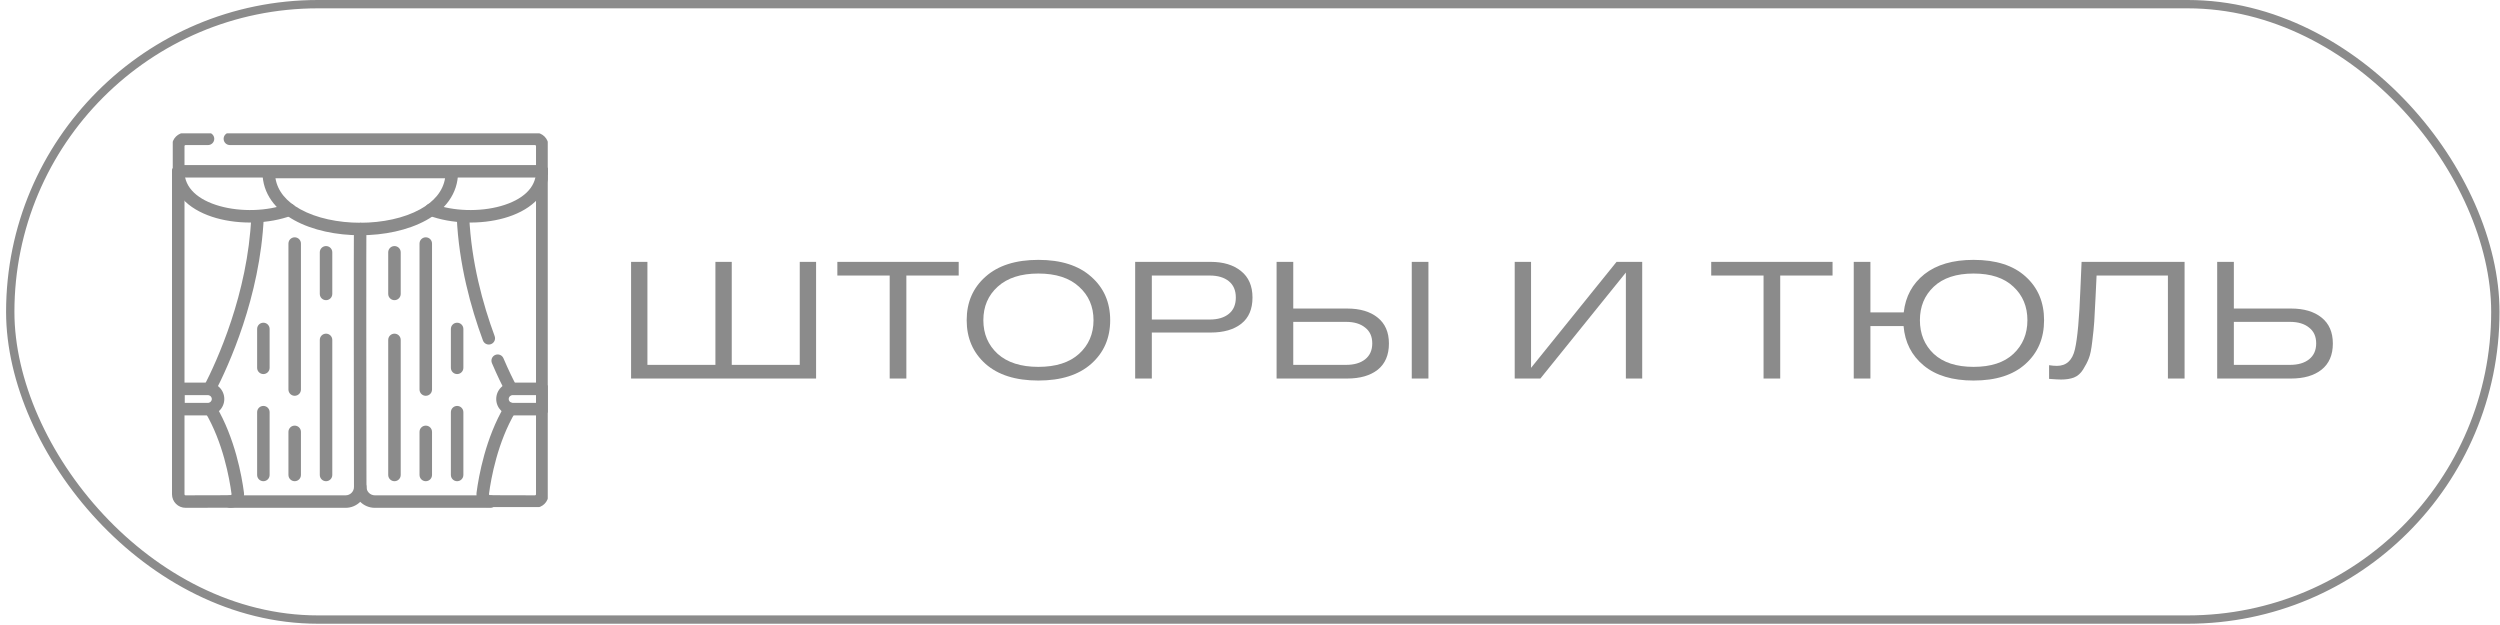
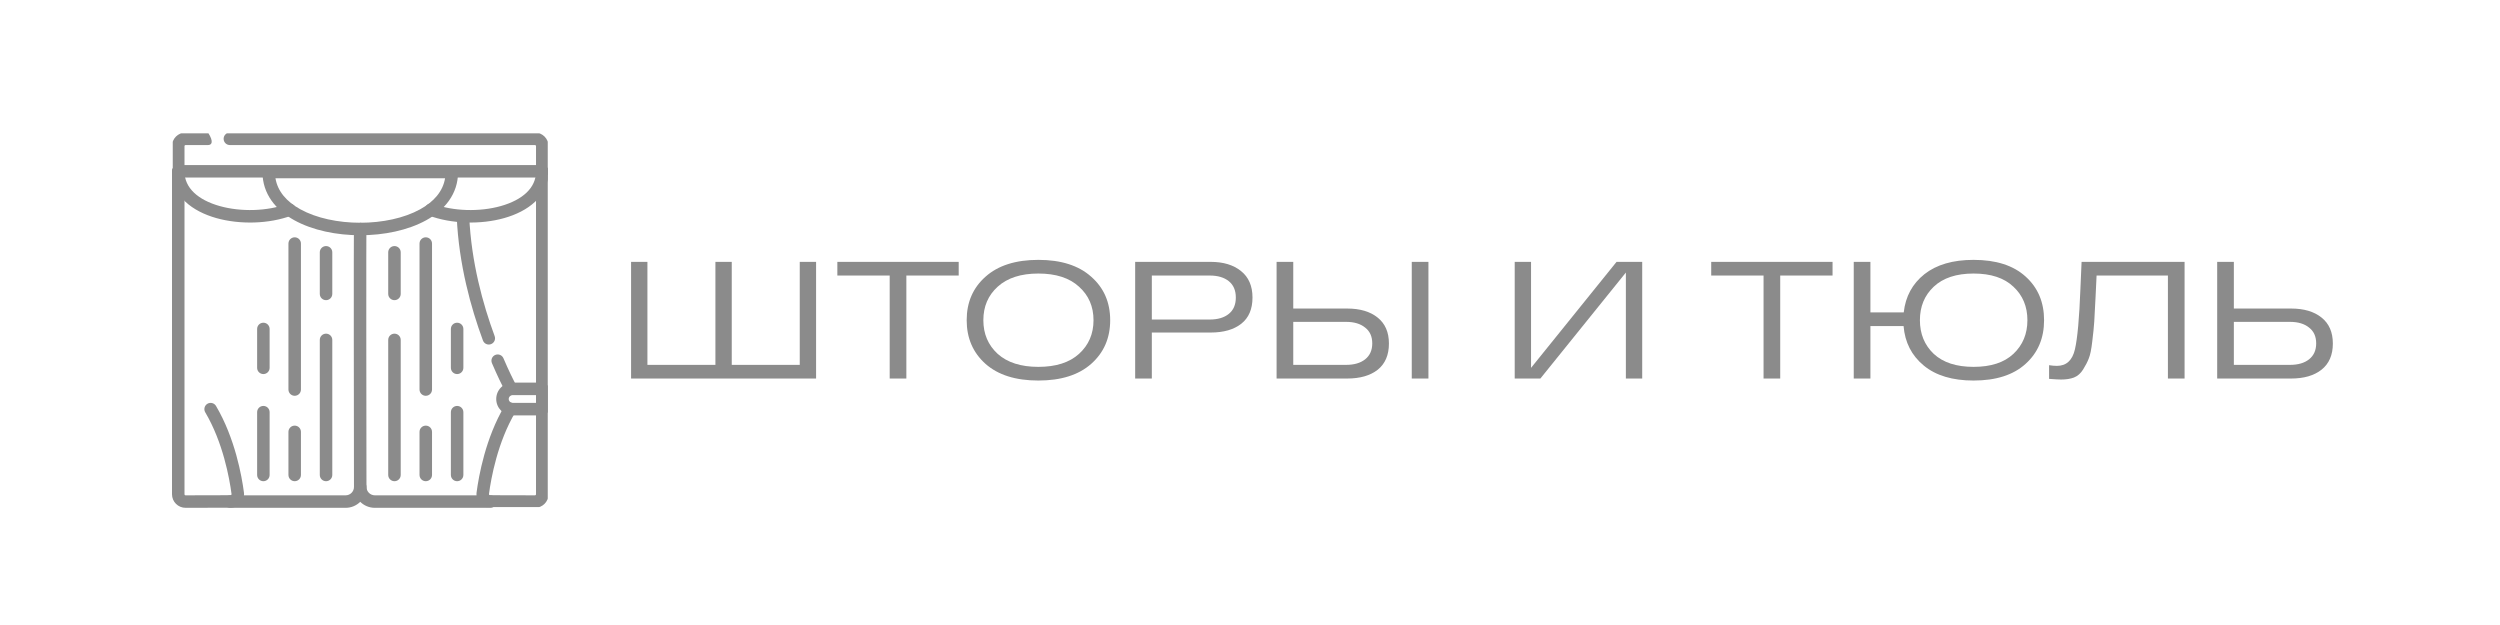
<svg xmlns="http://www.w3.org/2000/svg" width="300" height="75" viewBox="0 0 300 75" fill="none">
-   <rect x="1.23" y="0.5" width="298.212" height="73.848" rx="36.924" stroke="#8B8B8B" />
  <g clip-path="url(#clip0_572_582)">
    <path fill-rule="evenodd" clip-rule="evenodd" d="M42.576 27.11C42.647 27.007 42.964 26.778 43.229 26.73C43.644 26.73 43.979 27.065 43.979 27.48C43.979 27.508 43.978 27.537 43.974 27.565C43.974 27.567 43.974 27.569 43.974 27.571C43.973 27.608 43.972 27.669 43.971 27.754C43.968 27.923 43.966 28.174 43.964 28.5C43.96 29.15 43.957 30.089 43.956 31.241C43.952 33.544 43.952 36.694 43.955 40.085C43.958 45.705 43.967 51.981 43.973 56.147C43.975 57.008 43.976 57.779 43.977 58.435C43.979 59.821 42.852 60.94 41.469 60.94H27.629C27.214 60.94 26.879 60.604 26.879 60.19C26.879 59.775 27.214 59.44 27.629 59.44H41.469C42.029 59.44 42.477 58.988 42.477 58.437C42.476 57.781 42.475 57.01 42.473 56.148C42.467 51.983 42.458 45.706 42.455 40.086C42.452 36.695 42.452 33.543 42.456 31.238C42.457 30.086 42.46 29.145 42.464 28.491C42.466 28.165 42.468 27.908 42.471 27.732C42.472 27.645 42.473 27.573 42.475 27.522C42.476 27.498 42.477 27.47 42.479 27.445C42.479 27.436 42.481 27.41 42.485 27.38L42.485 27.38C42.487 27.369 42.492 27.328 42.507 27.277C42.516 27.246 42.549 27.162 42.576 27.11Z" fill="#8B8B8B" />
    <path fill-rule="evenodd" clip-rule="evenodd" d="M43.23 57.688C43.644 57.688 43.98 58.024 43.98 58.438C43.98 58.989 44.429 59.44 44.988 59.44H58.846C59.26 59.44 59.596 59.776 59.596 60.19C59.596 60.605 59.26 60.94 58.846 60.94H44.988C43.605 60.94 42.48 59.823 42.48 58.438C42.48 58.024 42.816 57.688 43.23 57.688Z" fill="#8B8B8B" />
    <path fill-rule="evenodd" clip-rule="evenodd" d="M55.525 25.281C55.939 25.262 56.289 25.583 56.308 25.997C56.551 31.441 57.939 36.489 59.359 40.336C59.502 40.725 59.303 41.156 58.915 41.299C58.526 41.443 58.095 41.244 57.952 40.855C56.498 36.917 55.062 31.711 54.809 26.064C54.791 25.65 55.111 25.299 55.525 25.281Z" fill="#8B8B8B" />
    <path fill-rule="evenodd" clip-rule="evenodd" d="M59.428 42.594C59.809 42.431 60.249 42.608 60.412 42.989C61.019 44.408 61.573 45.542 61.974 46.319C62.164 46.687 62.02 47.14 61.652 47.33C61.284 47.52 60.832 47.376 60.642 47.008C60.226 46.203 59.656 45.035 59.033 43.578C58.87 43.197 59.047 42.757 59.428 42.594Z" fill="#8B8B8B" />
    <path fill-rule="evenodd" clip-rule="evenodd" d="M65.071 19.806C65.485 19.806 65.821 20.142 65.821 20.556V59.313C65.821 60.215 65.087 60.942 64.188 60.939C64.188 60.939 64.188 60.939 64.188 60.939L58.8 60.925C57.824 60.923 57.061 60.065 57.19 59.089L57.786 59.167L57.19 59.089C57.449 57.12 58.262 52.553 60.565 48.675C60.776 48.319 61.236 48.201 61.593 48.413C61.949 48.624 62.066 49.085 61.854 49.441C59.709 53.053 58.928 57.376 58.677 59.285C58.667 59.355 58.723 59.425 58.804 59.425L64.192 59.439C64.265 59.44 64.321 59.381 64.321 59.313V20.556C64.321 20.142 64.657 19.806 65.071 19.806Z" fill="#8B8B8B" />
    <path fill-rule="evenodd" clip-rule="evenodd" d="M59.547 47.88C59.547 46.791 60.431 45.913 61.517 45.913H65.072C65.487 45.913 65.822 46.249 65.822 46.663V49.096C65.822 49.511 65.487 49.846 65.072 49.846H61.517C60.431 49.846 59.547 48.968 59.547 47.88ZM61.517 47.413C61.255 47.413 61.047 47.624 61.047 47.88C61.047 48.135 61.255 48.346 61.517 48.346H64.322V47.413H61.517Z" fill="#8B8B8B" />
-     <path fill-rule="evenodd" clip-rule="evenodd" d="M30.938 25.283C31.351 25.302 31.672 25.652 31.653 26.066C31.225 35.641 27.391 43.964 25.819 47.008C25.628 47.376 25.176 47.52 24.808 47.33C24.44 47.14 24.296 46.688 24.486 46.32C26.02 43.348 29.741 35.253 30.155 25.999C30.173 25.585 30.524 25.265 30.938 25.283Z" fill="#8B8B8B" />
    <path fill-rule="evenodd" clip-rule="evenodd" d="M21.39 19.806C21.805 19.806 22.14 20.142 22.14 20.556V59.313C22.14 59.381 22.196 59.44 22.27 59.439L27.657 59.425C27.739 59.425 27.794 59.355 27.785 59.285C27.534 57.383 26.758 53.082 24.629 49.478C24.418 49.121 24.537 48.661 24.893 48.451C25.25 48.24 25.71 48.358 25.921 48.715C28.205 52.584 29.013 57.127 29.272 59.089L28.528 59.187L29.272 59.089C29.401 60.065 28.638 60.923 27.661 60.925L22.274 60.939C22.274 60.939 22.274 60.939 22.273 60.939C21.375 60.942 20.64 60.215 20.64 59.313V20.556C20.64 20.142 20.976 19.806 21.39 19.806Z" fill="#8B8B8B" />
    <path fill-rule="evenodd" clip-rule="evenodd" d="M21.39 19.84C21.805 19.84 22.14 20.176 22.14 20.59C22.14 22.546 23.761 23.99 26.355 24.724C28.91 25.446 32.081 25.354 34.466 24.465C34.854 24.32 35.286 24.517 35.431 24.906C35.575 25.294 35.378 25.726 34.99 25.87C32.287 26.878 28.789 26.971 25.947 26.167C23.144 25.375 20.64 23.582 20.64 20.59C20.64 20.176 20.976 19.84 21.39 19.84Z" fill="#8B8B8B" />
    <path fill-rule="evenodd" clip-rule="evenodd" d="M65.072 19.84C65.486 19.84 65.822 20.176 65.822 20.59C65.822 23.582 63.318 25.375 60.515 26.167C57.673 26.971 54.175 26.878 51.472 25.87C51.084 25.726 50.887 25.294 51.031 24.906C51.176 24.517 51.608 24.32 51.996 24.465C54.382 25.354 57.552 25.446 60.107 24.724C62.701 23.99 64.322 22.546 64.322 20.59C64.322 20.176 64.658 19.84 65.072 19.84Z" fill="#8B8B8B" />
-     <path fill-rule="evenodd" clip-rule="evenodd" d="M20.64 17.534C20.64 16.634 21.372 15.908 22.269 15.908H24.962C25.376 15.908 25.712 16.244 25.712 16.658C25.712 17.072 25.376 17.408 24.962 17.408H22.269C22.196 17.408 22.14 17.467 22.14 17.534V19.806H64.322V17.534C64.322 17.467 64.267 17.408 64.193 17.408H27.585C27.17 17.408 26.835 17.072 26.835 16.658C26.835 16.244 27.17 15.908 27.585 15.908H64.193C65.09 15.908 65.822 16.634 65.822 17.534V20.556C65.822 20.97 65.486 21.306 65.072 21.306H21.39C20.976 21.306 20.64 20.97 20.64 20.556V17.534Z" fill="#8B8B8B" />
+     <path fill-rule="evenodd" clip-rule="evenodd" d="M20.64 17.534C20.64 16.634 21.372 15.908 22.269 15.908H24.962C25.712 17.072 25.376 17.408 24.962 17.408H22.269C22.196 17.408 22.14 17.467 22.14 17.534V19.806H64.322V17.534C64.322 17.467 64.267 17.408 64.193 17.408H27.585C27.17 17.408 26.835 17.072 26.835 16.658C26.835 16.244 27.17 15.908 27.585 15.908H64.193C65.09 15.908 65.822 16.634 65.822 17.534V20.556C65.822 20.97 65.486 21.306 65.072 21.306H21.39C20.976 21.306 20.64 20.97 20.64 20.556V17.534Z" fill="#8B8B8B" />
    <path fill-rule="evenodd" clip-rule="evenodd" d="M31.496 20.644C31.496 20.229 31.832 19.894 32.246 19.894H54.218C54.633 19.894 54.968 20.229 54.968 20.644C54.968 23.282 53.36 25.203 51.148 26.427C48.948 27.644 46.067 28.23 43.232 28.23C40.397 28.23 37.517 27.644 35.316 26.427C33.104 25.204 31.496 23.282 31.496 20.644ZM33.056 21.394C33.315 22.957 34.39 24.201 36.042 25.114C37.962 26.176 40.574 26.73 43.232 26.73C45.89 26.73 48.503 26.176 50.422 25.114C52.074 24.201 53.149 22.957 53.408 21.394H33.056Z" fill="#8B8B8B" />
-     <path fill-rule="evenodd" clip-rule="evenodd" d="M20.64 46.664C20.64 46.25 20.976 45.914 21.39 45.914H24.945C26.031 45.914 26.916 46.792 26.916 47.881C26.916 48.969 26.031 49.847 24.945 49.847H21.39C20.976 49.847 20.64 49.512 20.64 49.097V46.664ZM22.14 47.414V48.347H24.945C25.208 48.347 25.416 48.136 25.416 47.881C25.416 47.625 25.208 47.414 24.945 47.414H22.14Z" fill="#8B8B8B" />
    <path fill-rule="evenodd" clip-rule="evenodd" d="M39.125 40.039C39.539 40.039 39.875 40.375 39.875 40.789V56.995C39.875 57.409 39.539 57.745 39.125 57.745C38.711 57.745 38.375 57.409 38.375 56.995V40.789C38.375 40.375 38.711 40.039 39.125 40.039Z" fill="#8B8B8B" />
    <path fill-rule="evenodd" clip-rule="evenodd" d="M39.125 29.528C39.539 29.528 39.875 29.864 39.875 30.278V35.27C39.875 35.684 39.539 36.02 39.125 36.02C38.711 36.02 38.375 35.684 38.375 35.27V30.278C38.375 29.864 38.711 29.528 39.125 29.528Z" fill="#8B8B8B" />
    <path fill-rule="evenodd" clip-rule="evenodd" d="M35.363 51.075C35.777 51.075 36.113 51.411 36.113 51.825V56.994C36.113 57.409 35.777 57.744 35.363 57.744C34.949 57.744 34.613 57.409 34.613 56.994V51.825C34.613 51.411 34.949 51.075 35.363 51.075Z" fill="#8B8B8B" />
    <path fill-rule="evenodd" clip-rule="evenodd" d="M35.363 28.477C35.777 28.477 36.113 28.813 36.113 29.227V46.745C36.113 47.159 35.777 47.495 35.363 47.495C34.949 47.495 34.613 47.159 34.613 46.745V29.227C34.613 28.813 34.949 28.477 35.363 28.477Z" fill="#8B8B8B" />
    <path fill-rule="evenodd" clip-rule="evenodd" d="M31.605 48.711C32.019 48.711 32.355 49.047 32.355 49.461V56.995C32.355 57.409 32.019 57.745 31.605 57.745C31.191 57.745 30.855 57.409 30.855 56.995V49.461C30.855 49.047 31.191 48.711 31.605 48.711Z" fill="#8B8B8B" />
    <path fill-rule="evenodd" clip-rule="evenodd" d="M31.605 38.726C32.019 38.726 32.355 39.061 32.355 39.476V44.139C32.355 44.553 32.019 44.889 31.605 44.889C31.191 44.889 30.855 44.553 30.855 44.139V39.476C30.855 39.061 31.191 38.726 31.605 38.726Z" fill="#8B8B8B" />
    <path fill-rule="evenodd" clip-rule="evenodd" d="M47.336 40.039C47.75 40.039 48.086 40.375 48.086 40.789V56.995C48.086 57.409 47.75 57.745 47.336 57.745C46.922 57.745 46.586 57.409 46.586 56.995V40.789C46.586 40.375 46.922 40.039 47.336 40.039Z" fill="#8B8B8B" />
    <path fill-rule="evenodd" clip-rule="evenodd" d="M47.336 29.528C47.75 29.528 48.086 29.864 48.086 30.278V35.27C48.086 35.684 47.75 36.02 47.336 36.02C46.922 36.02 46.586 35.684 46.586 35.27V30.278C46.586 29.864 46.922 29.528 47.336 29.528Z" fill="#8B8B8B" />
    <path fill-rule="evenodd" clip-rule="evenodd" d="M51.093 51.075C51.508 51.075 51.843 51.411 51.843 51.825V56.994C51.843 57.409 51.508 57.744 51.093 57.744C50.679 57.744 50.343 57.409 50.343 56.994V51.825C50.343 51.411 50.679 51.075 51.093 51.075Z" fill="#8B8B8B" />
    <path fill-rule="evenodd" clip-rule="evenodd" d="M51.093 28.477C51.508 28.477 51.843 28.813 51.843 29.227V46.745C51.843 47.159 51.508 47.495 51.093 47.495C50.679 47.495 50.343 47.159 50.343 46.745V29.227C50.343 28.813 50.679 28.477 51.093 28.477Z" fill="#8B8B8B" />
    <path fill-rule="evenodd" clip-rule="evenodd" d="M54.855 48.711C55.269 48.711 55.605 49.047 55.605 49.461V56.995C55.605 57.409 55.269 57.745 54.855 57.745C54.441 57.745 54.105 57.409 54.105 56.995V49.461C54.105 49.047 54.441 48.711 54.855 48.711Z" fill="#8B8B8B" />
    <path fill-rule="evenodd" clip-rule="evenodd" d="M54.855 38.726C55.269 38.726 55.605 39.061 55.605 39.476V44.139C55.605 44.553 55.269 44.889 54.855 44.889C54.441 44.889 54.105 44.553 54.105 44.139V39.476C54.105 39.061 54.441 38.726 54.855 38.726Z" fill="#8B8B8B" />
  </g>
  <path d="M274.922 37.024C276.469 37.024 277.689 37.384 278.582 38.104C279.489 38.824 279.942 39.864 279.942 41.224C279.942 42.598 279.489 43.644 278.582 44.364C277.689 45.071 276.469 45.424 274.922 45.424H266.842H266.062V31.424H268.062V37.024H274.922ZM274.802 43.784C275.762 43.784 276.522 43.564 277.082 43.124C277.656 42.671 277.942 42.031 277.942 41.204C277.942 40.378 277.656 39.744 277.082 39.304C276.522 38.851 275.762 38.624 274.802 38.624H268.062V43.784H274.802Z" fill="#8B8B8B" />
  <path d="M249.79 31.424H262.15V45.424H260.15V33.064H251.59C251.563 33.651 251.523 34.491 251.47 35.584C251.403 36.958 251.35 37.964 251.31 38.604C251.27 39.231 251.19 40.024 251.07 40.984C250.963 41.931 250.823 42.611 250.65 43.024C250.49 43.438 250.263 43.878 249.97 44.344C249.677 44.811 249.31 45.131 248.87 45.304C248.443 45.464 247.93 45.544 247.33 45.544C247.063 45.544 246.583 45.518 245.89 45.464V43.824C246.25 43.878 246.563 43.904 246.83 43.904C247.963 43.904 248.683 43.244 248.99 41.924C249.297 40.604 249.517 38.178 249.65 34.644C249.703 33.258 249.75 32.184 249.79 31.424Z" fill="#8B8B8B" />
  <path d="M236.829 31.184C239.522 31.184 241.602 31.851 243.069 33.184C244.549 34.517 245.289 36.264 245.289 38.424C245.289 40.584 244.549 42.331 243.069 43.664C241.602 44.997 239.522 45.664 236.829 45.664C234.296 45.664 232.302 45.064 230.849 43.864C229.396 42.664 228.589 41.084 228.429 39.124H224.449V45.424H222.449V31.424H224.449V37.484H228.449C228.662 35.577 229.489 34.051 230.929 32.904C232.382 31.757 234.349 31.184 236.829 31.184ZM236.829 44.024C238.909 44.024 240.502 43.504 241.609 42.464C242.729 41.411 243.289 40.064 243.289 38.424C243.289 36.784 242.729 35.444 241.609 34.404C240.502 33.351 238.909 32.824 236.829 32.824C234.762 32.824 233.169 33.351 232.049 34.404C230.942 35.444 230.389 36.784 230.389 38.424C230.389 40.064 230.942 41.411 232.049 42.464C233.169 43.504 234.762 44.024 236.829 44.024Z" fill="#8B8B8B" />
  <path d="M205.346 33.064V31.424H219.906V33.064H213.626V45.424H211.626V33.064H205.346Z" fill="#8B8B8B" />
  <path d="M193.985 31.424H197.065V45.424H195.105V32.704L184.845 45.424H181.765V31.424H183.725V44.144L193.985 31.424Z" fill="#8B8B8B" />
  <path d="M161.651 37.024C163.198 37.024 164.418 37.384 165.311 38.104C166.218 38.824 166.671 39.864 166.671 41.224C166.671 42.598 166.224 43.644 165.331 44.364C164.438 45.071 163.211 45.424 161.651 45.424H153.971H153.191V31.424H155.191V37.024H161.651ZM169.411 31.424H171.411V45.424H169.411V31.424ZM161.531 43.784C162.491 43.784 163.251 43.564 163.811 43.124C164.384 42.671 164.671 42.031 164.671 41.204C164.671 40.378 164.384 39.744 163.811 39.304C163.251 38.851 162.491 38.624 161.531 38.624H155.191V43.784H161.531Z" fill="#8B8B8B" />
  <path d="M145.279 31.424C146.799 31.424 148.012 31.791 148.919 32.524C149.839 33.258 150.299 34.318 150.299 35.704C150.299 37.091 149.852 38.138 148.959 38.844C148.065 39.551 146.839 39.904 145.279 39.904H138.219V45.424H136.219V31.424H138.219H145.279ZM145.159 38.344C146.132 38.344 146.899 38.118 147.459 37.664C148.019 37.211 148.299 36.558 148.299 35.704C148.299 34.851 148.019 34.198 147.459 33.744C146.899 33.291 146.132 33.064 145.159 33.064H138.219V38.344H145.159Z" fill="#8B8B8B" />
  <path d="M118.262 43.664C116.755 42.317 116.002 40.571 116.002 38.424C116.002 36.277 116.755 34.537 118.262 33.204C119.768 31.857 121.882 31.184 124.602 31.184C127.322 31.184 129.435 31.857 130.942 33.204C132.462 34.537 133.222 36.277 133.222 38.424C133.222 40.571 132.462 42.317 130.942 43.664C129.435 44.997 127.322 45.664 124.602 45.664C121.882 45.664 119.768 44.997 118.262 43.664ZM119.722 34.404C118.575 35.444 118.002 36.784 118.002 38.424C118.002 40.064 118.575 41.411 119.722 42.464C120.882 43.504 122.508 44.024 124.602 44.024C126.708 44.024 128.335 43.504 129.482 42.464C130.642 41.411 131.222 40.064 131.222 38.424C131.222 36.784 130.642 35.444 129.482 34.404C128.335 33.351 126.708 32.824 124.602 32.824C122.508 32.824 120.882 33.351 119.722 34.404Z" fill="#8B8B8B" />
  <path d="M100.483 33.064V31.424H115.043V33.064H108.763V45.424H106.763V33.064H100.483Z" fill="#8B8B8B" />
  <path d="M75.73 45.424V31.424H77.69V43.784H85.85V31.424H87.81V43.784H95.97V31.424H97.93V45.424H75.73Z" fill="#8B8B8B" />
  <defs>
    <clipPath id="clip0_572_582">
      <rect width="45" height="44.848" fill="white" transform="translate(20.73 16)" />
    </clipPath>
  </defs>
</svg>